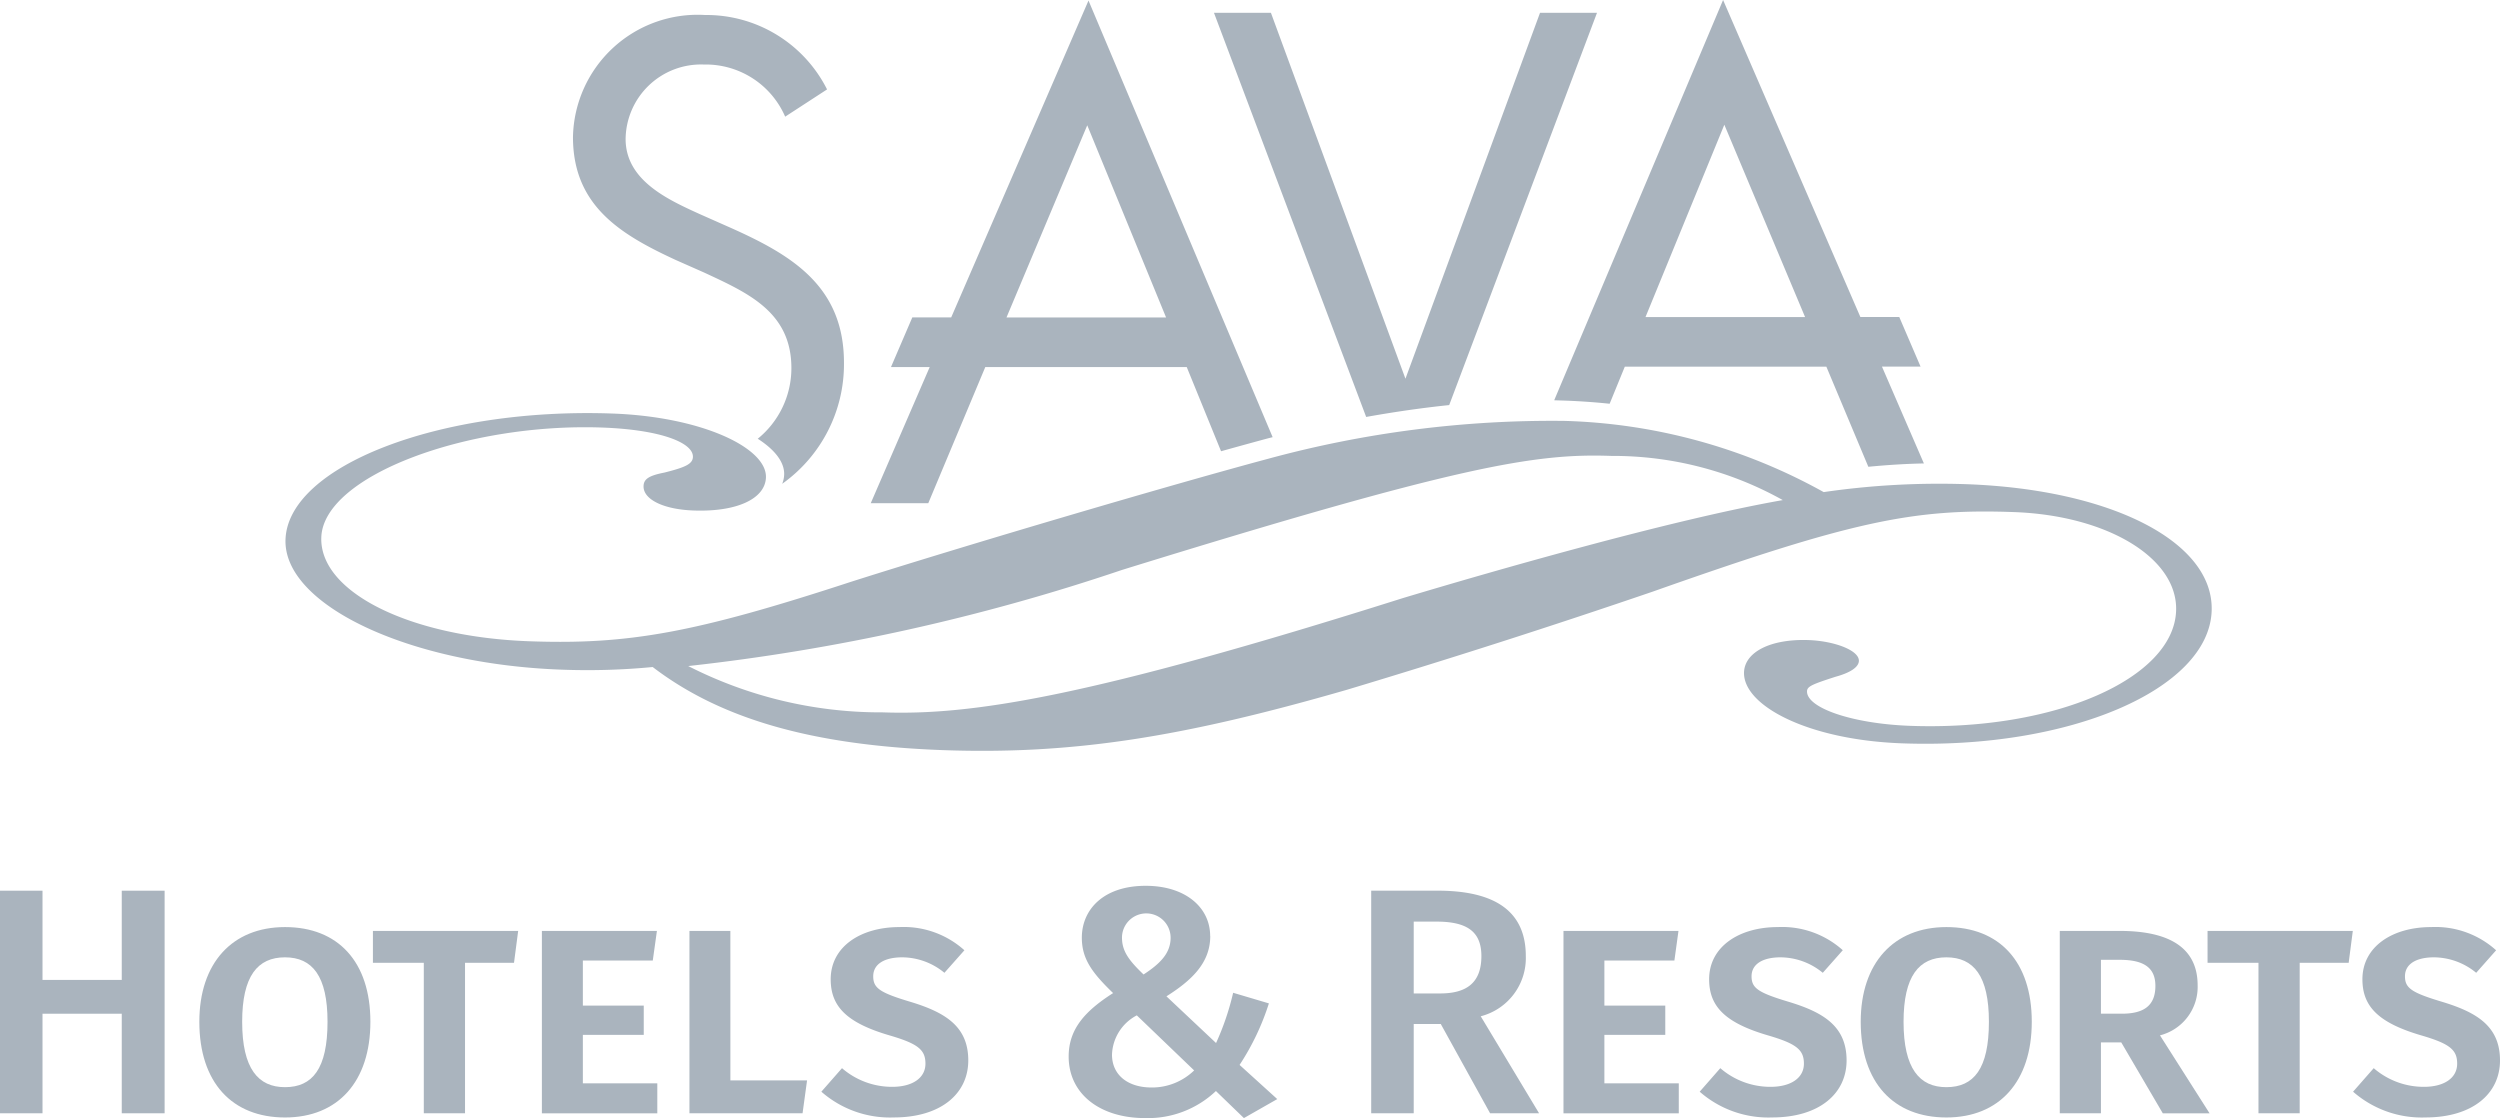
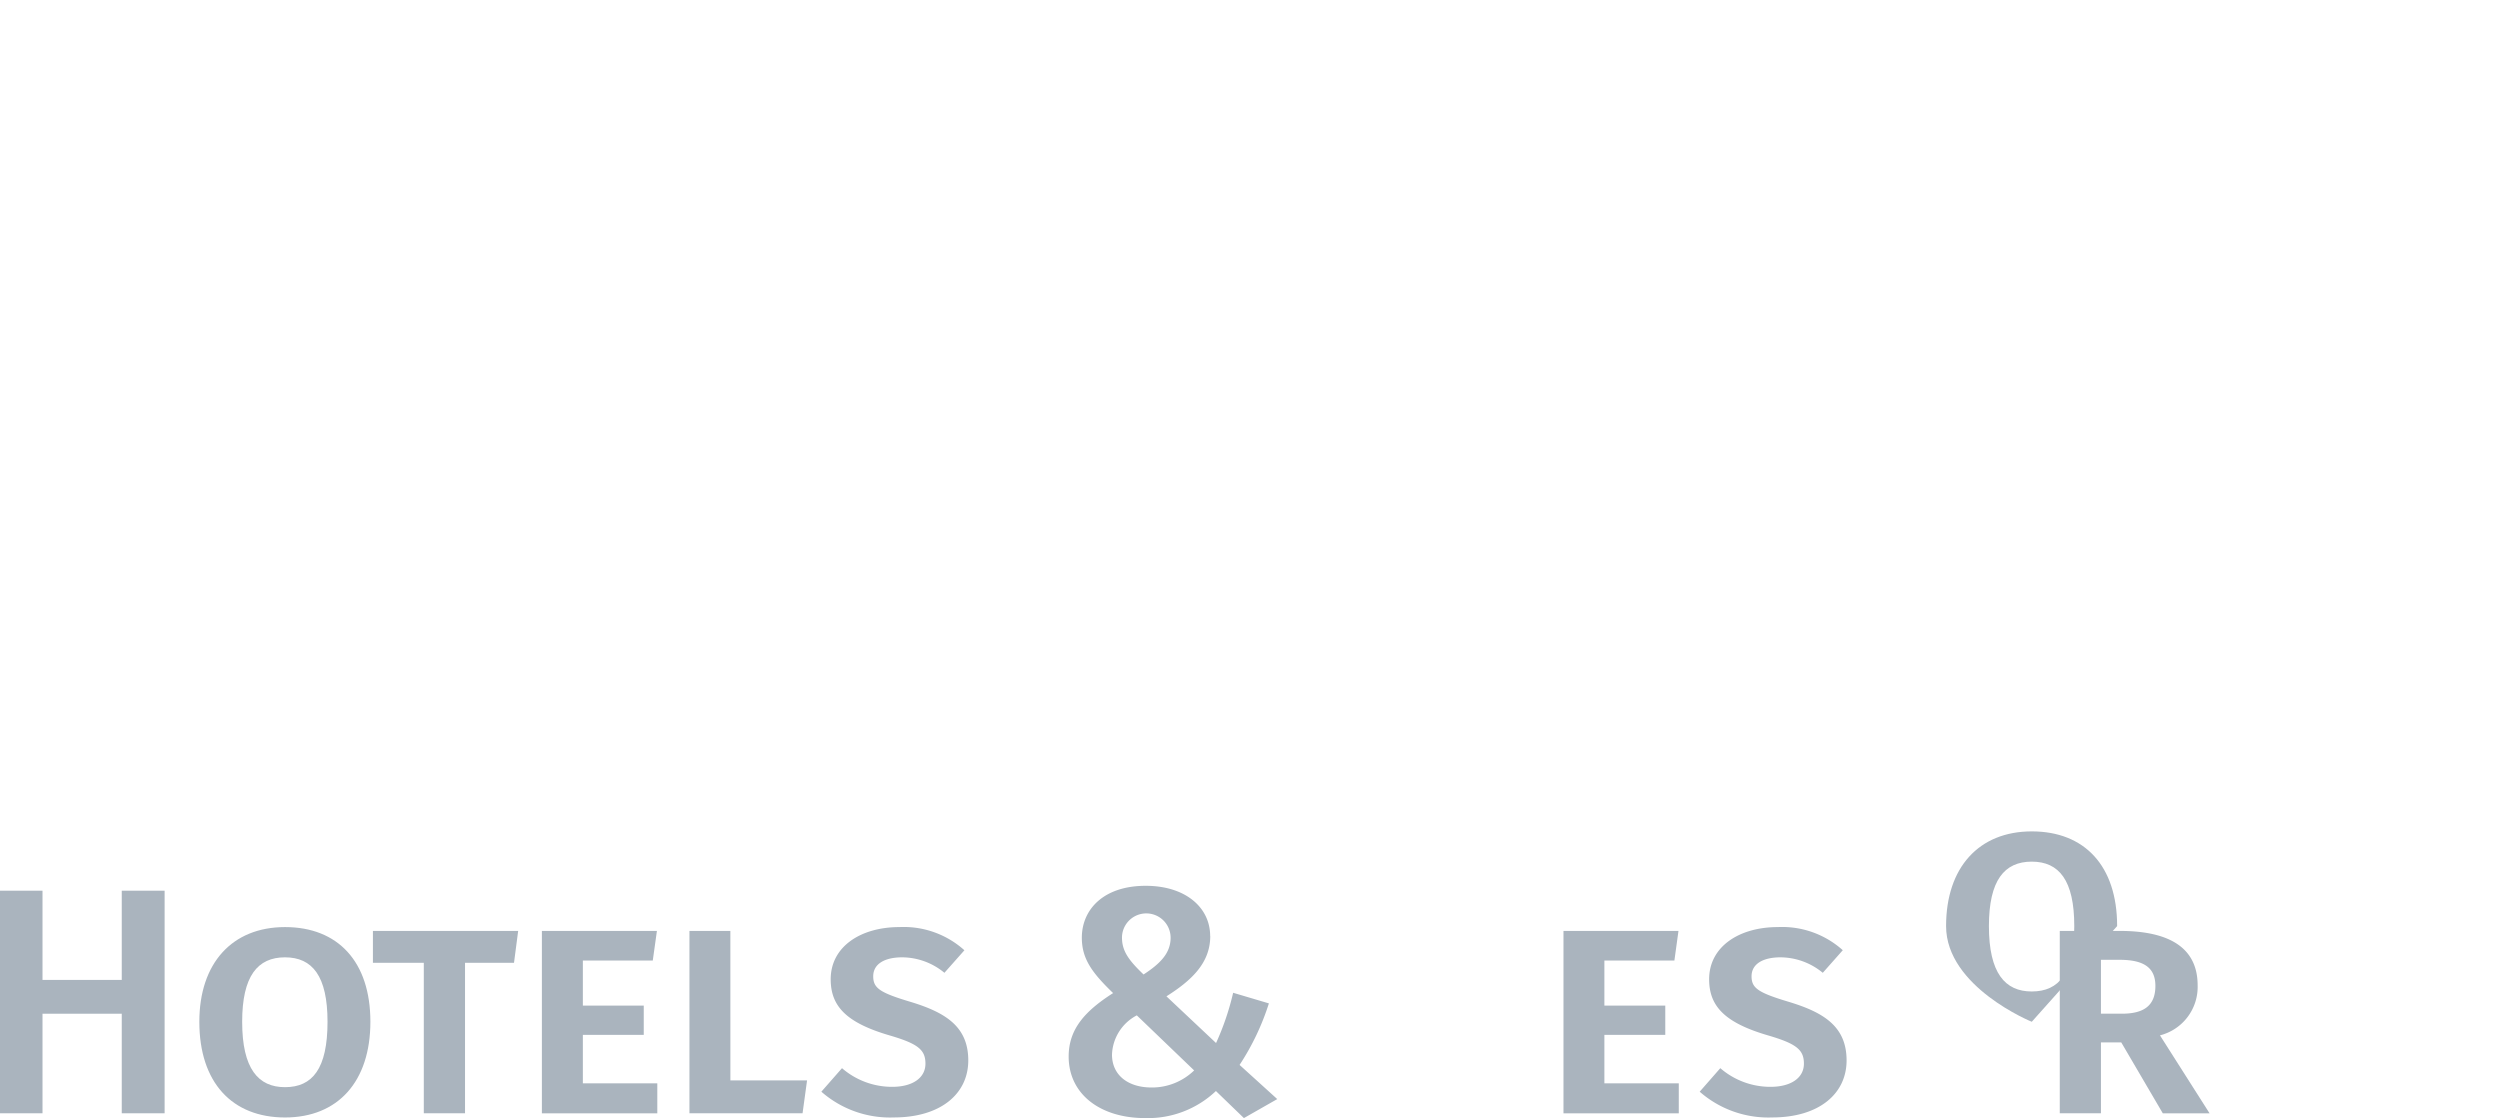
<svg xmlns="http://www.w3.org/2000/svg" width="90" height="40.252">
  <defs>
    <clipPath id="a">
      <path data-name="Rectangle 2585" fill="none" d="M0 0h90v40.252H0z" />
    </clipPath>
  </defs>
  <g data-name="Group 1570">
    <g data-name="Group 1525">
      <path data-name="Path 3836" d="M4.383 32.065v3.212H1.53v-3.212H0v8.013h1.53v-3.584h2.853v3.584h1.543v-8.013z" fill="#aab4be" />
      <g data-name="Group 1524">
        <g data-name="Group 1523" clip-path="url(#a)" fill="#aab4be">
          <path data-name="Path 3837" d="M13.334 36.784c0 2.157-1.172 3.445-3.073 3.445s-3.085-1.253-3.085-3.445c0-2.111 1.183-3.409 3.085-3.409s3.073 1.241 3.073 3.409m-4.616 0c0 1.693.58 2.354 1.542 2.354.986 0 1.531-.661 1.531-2.354 0-1.646-.545-2.32-1.531-2.32s-1.542.673-1.542 2.32" />
          <path data-name="Path 3838" d="M18.504 34.662h-1.763v5.415h-1.484v-5.415h-1.832v-1.148h5.229z" />
          <path data-name="Path 3839" d="M23.5 34.58h-2.517v1.621h2.192v1.055h-2.192v1.745h2.68v1.079h-4.155v-6.567h4.141z" />
          <path data-name="Path 3840" d="M26.294 38.895h2.76l-.162 1.183H24.82v-6.565h1.473z" />
          <path data-name="Path 3841" d="M34.719 34.209l-.72.812a2.4 2.4 0 00-1.519-.557c-.626 0-1.044.232-1.044.683 0 .43.243.592 1.369.928 1.252.383 2.053.893 2.053 2.1s-1 2.053-2.679 2.053a3.746 3.746 0 01-2.61-.927l.743-.847a2.749 2.749 0 001.81.672c.718 0 1.194-.313 1.194-.834 0-.5-.267-.719-1.3-1.02-1.543-.453-2.111-1.044-2.111-2.018 0-1.183 1.091-1.879 2.471-1.879a3.265 3.265 0 012.343.835" />
          <path data-name="Path 3842" d="M43.569 33.7c0 .985-.7 1.612-1.577 2.168l1.786 1.681a9.472 9.472 0 00.615-1.809l1.287.382a8.966 8.966 0 01-1.055 2.215l1.356 1.23-1.2.684-1.008-.974a3.558 3.558 0 01-2.551.974c-1.624 0-2.75-.87-2.75-2.215 0-.986.581-1.635 1.6-2.285-.755-.73-1.126-1.229-1.126-1.995 0-1 .765-1.867 2.3-1.867 1.427 0 2.32.777 2.32 1.81m-3.534 4.268c0 .731.568 1.183 1.427 1.183a2.179 2.179 0 001.53-.615l-2.064-1.982a1.658 1.658 0 00-.893 1.415m.36-4.21c0 .488.255.824.776 1.323.616-.4.974-.777.974-1.323a.875.875 0 00-1.751 0" />
-           <path data-name="Path 3843" d="M51.868 36.864h-.974v3.213h-1.531v-8.013h2.39c2.1 0 3.176.765 3.176 2.354a2.163 2.163 0 01-1.623 2.168l2.1 3.491h-1.763zm-.974-1.1h.952c.95 0 1.484-.383 1.484-1.345 0-.869-.5-1.241-1.612-1.241h-.824z" />
          <path data-name="Path 3844" d="M60.278 34.58h-2.52v1.621h2.192v1.055h-2.192v1.745h2.678v1.079h-4.151v-6.567h4.14z" />
          <path data-name="Path 3845" d="M66.339 34.209l-.719.812a2.409 2.409 0 00-1.52-.557c-.625 0-1.044.232-1.044.683 0 .43.244.592 1.369.928 1.252.383 2.052.893 2.052 2.1s-1 2.053-2.677 2.053a3.747 3.747 0 01-2.611-.927l.742-.847a2.749 2.749 0 001.81.672c.72 0 1.2-.313 1.2-.834 0-.5-.268-.719-1.3-1.02-1.543-.453-2.112-1.044-2.112-2.018 0-1.183 1.091-1.879 2.471-1.879a3.266 3.266 0 012.343.835" />
-           <path data-name="Path 3846" d="M73.144 36.784c0 2.157-1.172 3.445-3.073 3.445s-3.085-1.253-3.085-3.445c0-2.111 1.183-3.409 3.085-3.409s3.073 1.241 3.073 3.409m-4.616 0c0 1.693.58 2.354 1.542 2.354.986 0 1.531-.661 1.531-2.354 0-1.646-.545-2.32-1.531-2.32s-1.542.673-1.542 2.32" />
+           <path data-name="Path 3846" d="M73.144 36.784s-3.085-1.253-3.085-3.445c0-2.111 1.183-3.409 3.085-3.409s3.073 1.241 3.073 3.409m-4.616 0c0 1.693.58 2.354 1.542 2.354.986 0 1.531-.661 1.531-2.354 0-1.646-.545-2.32-1.531-2.32s-1.542.673-1.542 2.32" />
          <path data-name="Path 3847" d="M76.365 37.526h-.731v2.551h-1.482v-6.564h2.157c1.867 0 2.806.661 2.806 1.96a1.8 1.8 0 01-1.356 1.8l1.786 2.807h-1.684zm-.731-1.033h.754c.777 0 1.206-.279 1.206-1 0-.65-.405-.94-1.287-.94h-.673z" />
-           <path data-name="Path 3848" d="M84.552 34.662h-1.763v5.415h-1.484v-5.415h-1.833v-1.148h5.229z" />
-           <path data-name="Path 3849" d="M89.861 34.209l-.718.812a2.409 2.409 0 00-1.52-.557c-.626 0-1.044.232-1.044.683 0 .43.244.592 1.369.928 1.252.383 2.052.893 2.052 2.1s-1 2.053-2.678 2.053a3.749 3.749 0 01-2.611-.927l.743-.847a2.748 2.748 0 001.81.672c.719 0 1.194-.313 1.194-.834 0-.5-.267-.719-1.3-1.02-1.542-.453-2.111-1.044-2.111-2.018 0-1.183 1.09-1.879 2.471-1.879a3.262 3.262 0 012.342.835" />
-           <path data-name="Path 3850" d="M65.658 17.718a20.349 20.349 0 00-9.343-2.566 38.973 38.973 0 00-10.673 1.367c-3.512.942-10.635 3.038-14.987 4.42-5.649 1.849-8.044 2.276-11.613 2.146-4.3-.157-7.543-1.772-7.475-3.738.074-2.224 5.266-4.13 10.116-3.955 2.105.077 3.279.546 3.262 1.059-.009.257-.288.376-1.028.562-.554.109-.742.231-.749.487-.015.471.7.839 1.8.878 1.557.057 2.579-.42 2.606-1.19.036-1.067-2.308-2.181-5.511-2.3-6.22-.227-11.694 1.885-11.785 4.536-.079 2.351 4.429 4.483 9.919 4.683a24.617 24.617 0 003.3-.094c2.411 1.843 5.677 2.816 10.433 2.991 4.666.168 8.626-.459 14.545-2.168A307.75 307.75 0 0059.494 21.3c7.138-2.523 9.353-3 13.012-2.865 3.383.123 5.9 1.669 5.834 3.549-.082 2.436-4.36 4.336-9.574 4.146-2.1-.077-3.734-.65-3.713-1.247.005-.172.191-.25 1.024-.519.555-.151.835-.355.843-.569.014-.386-.891-.718-1.807-.752-1.373-.049-2.3.43-2.328 1.157-.041 1.2 2.3 2.438 5.684 2.56 6.038.222 11.056-1.95 11.151-4.772.085-2.479-3.608-4.368-8.823-4.557a28.765 28.765 0 00-5.139.284m-1.475.288c-4.055.71-10.621 2.611-13.675 3.527-11.293 3.57-15.53 4.229-18.732 4.115a15.27 15.27 0 01-7-1.667 74.01 74.01 0 0015.6-3.455c12.127-3.755 14.89-4.209 17.634-4.11a12.527 12.527 0 016.175 1.593M45.753.461l4.843 13.173L55.441.461h2.051l-5.321 14.122c-.969.1-1.971.245-2.989.427L43.703.461zm-3.03 12.754H35.47l-2.052 4.9h-2.071l2.122-4.9h-1.394l.768-1.788h1.4L39.186.02l6.629 15.718-.181.046c-.492.133-1.057.288-1.676.461zm-.744-1.786L39.141 4.51l-2.907 6.918zM58.493 13.2l-.546 1.335q-.8-.084-1.635-.114l-.361-.011L62.031 0l4.942 11.411h1.4l.767 1.786h-1.39l1.51 3.487c-.646.013-1.285.052-2 .12L65.749 13.2zm.745-1.786h5.745L62.076 4.49zM27.273 15.8a3.274 3.274 0 001.217-2.549c0-2.015-1.554-2.7-3.132-3.435l-1.037-.459c-1.981-.916-3.694-1.948-3.694-4.422A4.488 4.488 0 0125.38.54a4.864 4.864 0 014.394 2.679l-1.508.981a3.116 3.116 0 00-2.928-1.877 2.715 2.715 0 00-2.816 2.679c0 1.489 1.509 2.177 2.657 2.7l1.128.5c2.207.986 4.076 2.107 4.076 4.857a5.282 5.282 0 01-2.224 4.358.98.98 0 00.071-.332c.014-.444-.332-.894-.957-1.294" />
        </g>
      </g>
    </g>
  </g>
</svg>